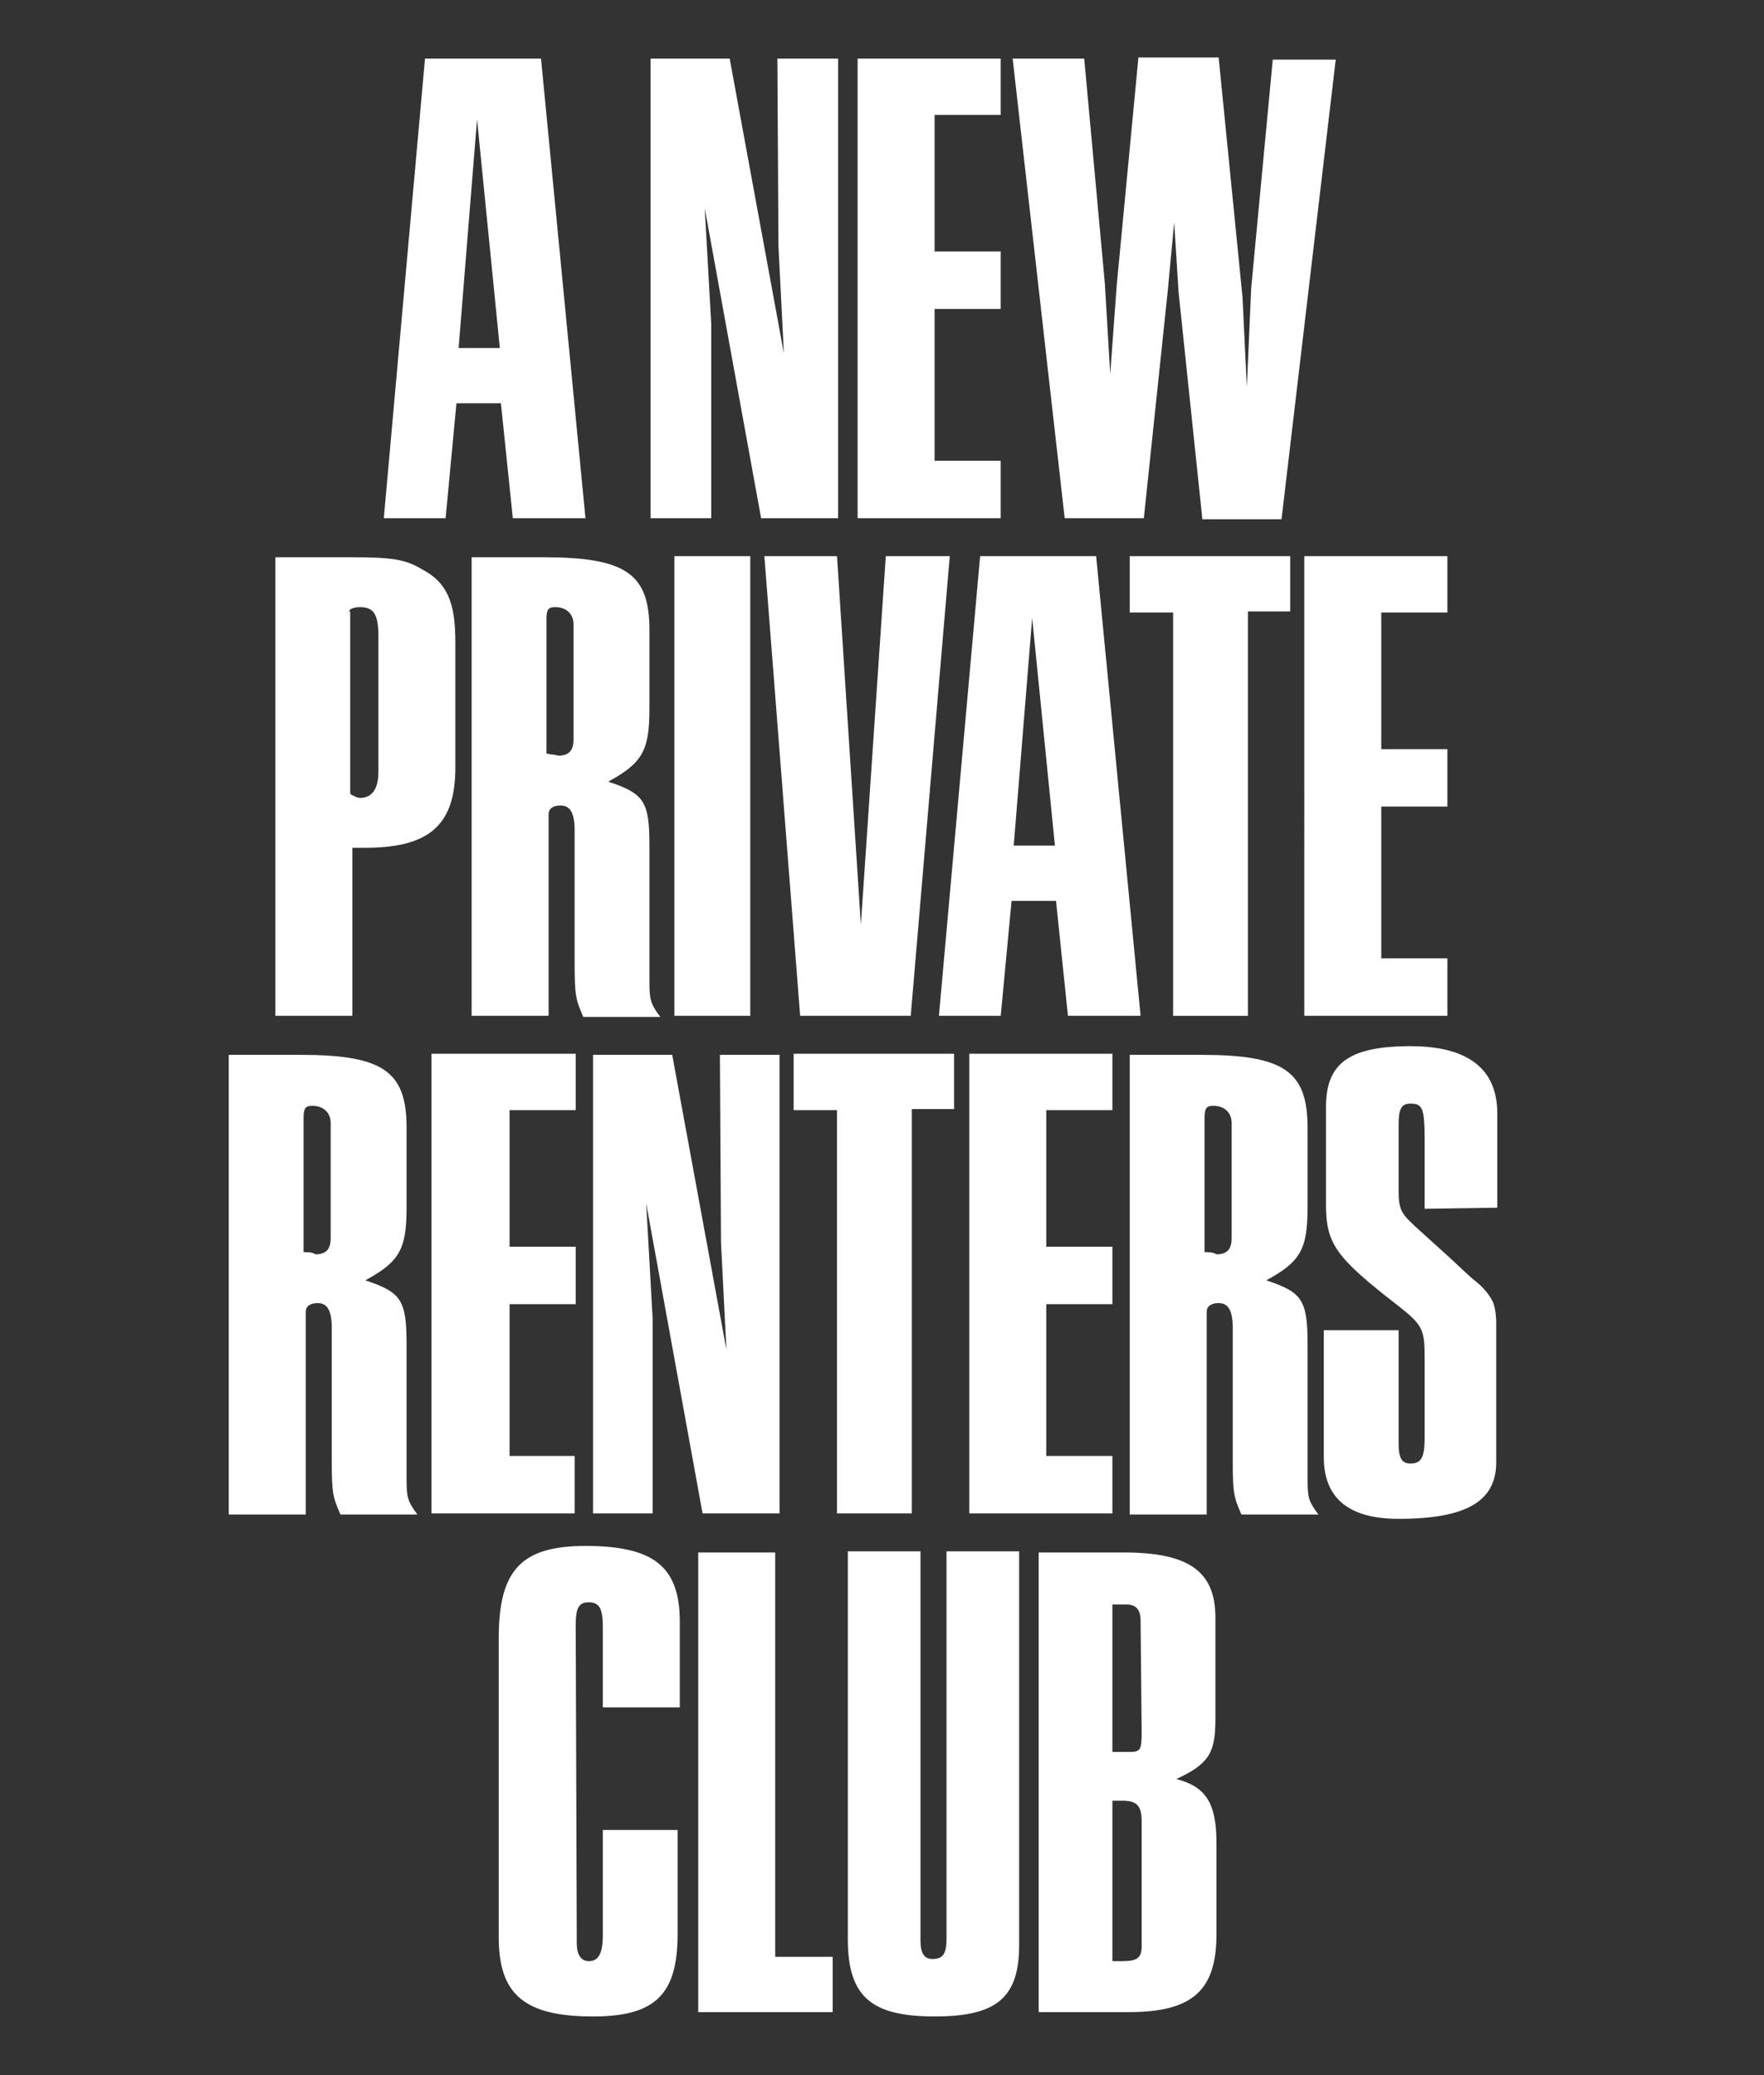
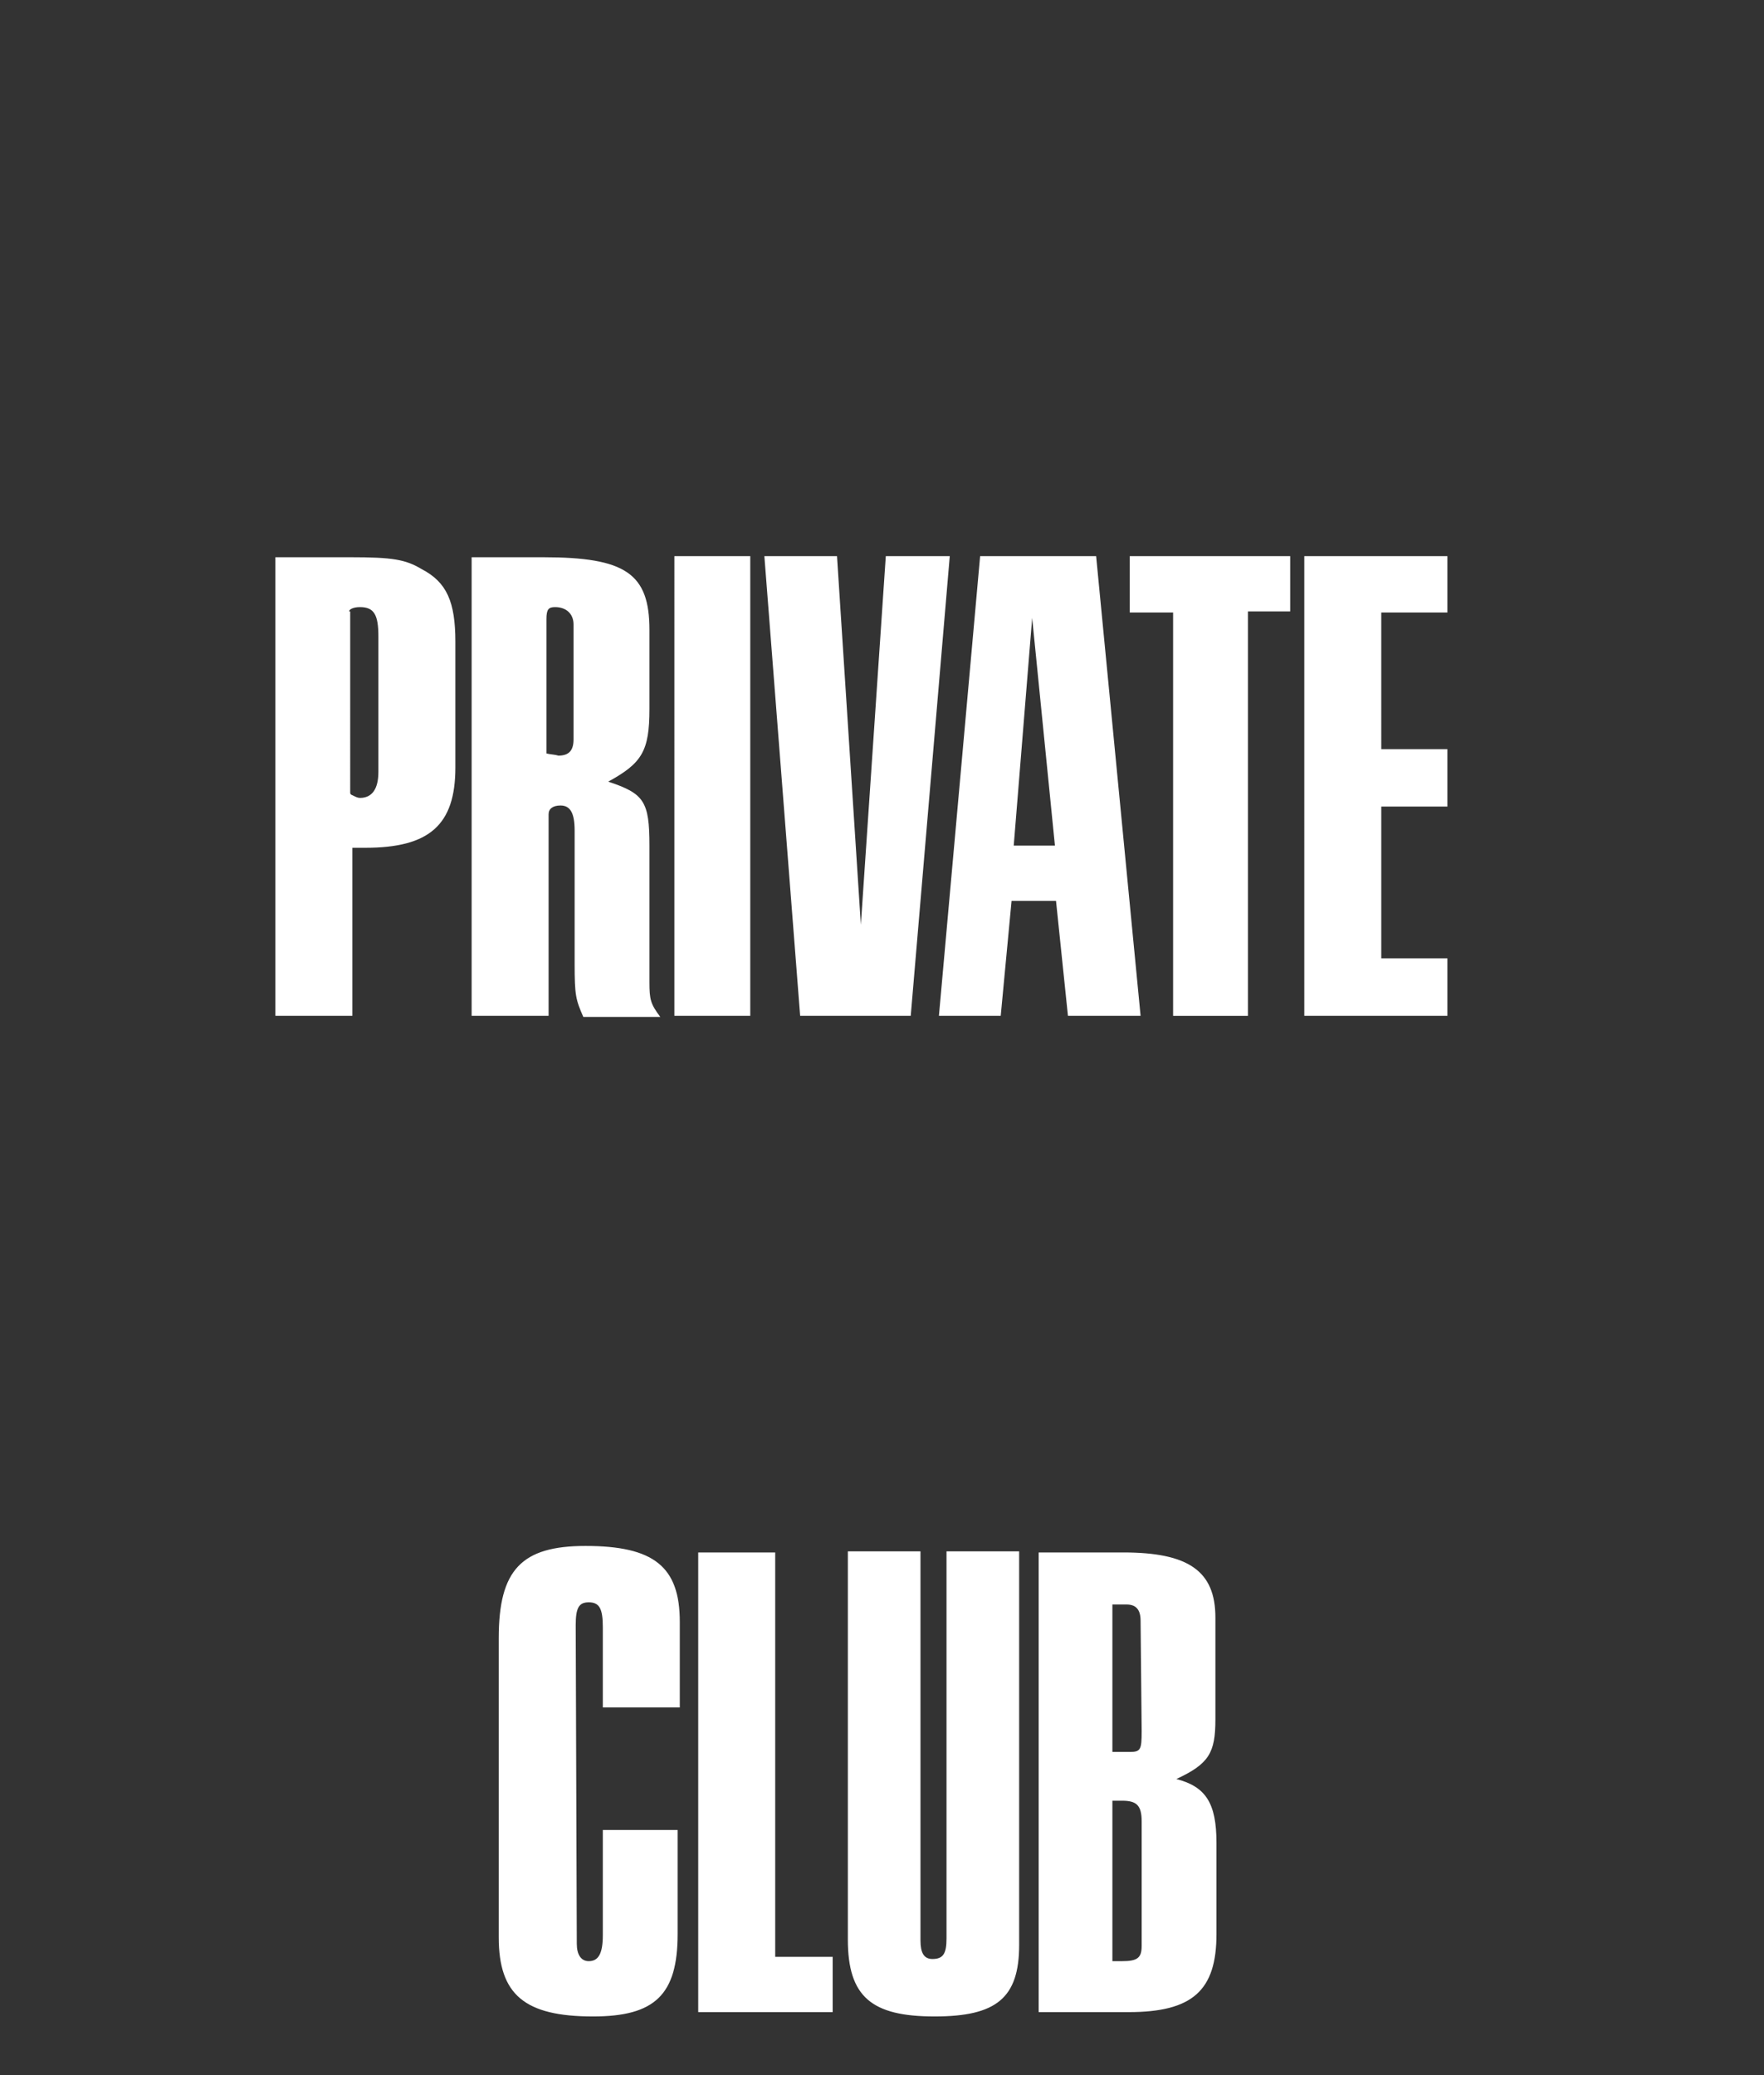
<svg xmlns="http://www.w3.org/2000/svg" version="1.1" id="Layer_1" x="0px" y="0px" viewBox="0 0 162.7 191.4" style="enable-background:new 0 0 162.7 191.4;" xml:space="preserve">
  <rect x="0" y="0" width="162.7" height="191.4" fill="#333333" stroke="none" />
  <style type="text/css">
	.st0{fill:#FFFFFF;}
</style>
  <g>
    <path class="st0" d="M120.3,93.7h13.2v-5.3h-6.1v-14h6.1v-5.3h-6.1V56.5h6.1v-5.2h-13.2V93.7z M104.2,56.5h4v37.2h6.9V56.4h3.9   v-5.1h-14.8V56.5z M86.6,93.7h5.7l1-10.6h4.1l1.1,10.6h6.7l-4.1-42.4H90.4L86.6,93.7z M95.2,57L97.3,78h-3.8L95.2,57z M73.8,93.7   H84l3.6-42.4h-5.9l-2.3,34l-2.2-34h-6.7L73.8,93.7z M62.2,93.7h7V51.3h-7V93.7z M43.5,51.3v42.4h7.1V75.1c0-0.5,0.4-0.8,1.1-0.8   c0.9,0,1.3,0.7,1.3,2.3v12.3c0,2.9,0.1,3.3,0.8,4.9h7.1c-0.9-1.2-1-1.6-1-3.2V78c0-4.1-0.5-4.8-3.8-5.9c3.1-1.7,3.8-2.8,3.8-6.7   v-7.3c0-5.2-2.2-6.7-9.8-6.7H43.5z M50.4,69.5V57.1c0-0.9,0.2-1.1,0.8-1.1c1,0,1.7,0.6,1.7,1.6v10.6c0,1-0.4,1.5-1.4,1.5   C51.2,69.6,50.8,69.6,50.4,69.5 M25.4,93.7h7.1V78.2h1.1h0.1c5.9,0,8.3-2.1,8.3-7.4V59.2c0-3.7-0.8-5.5-3.1-6.7   c-1.5-0.9-2.7-1.1-6.6-1.1h-6.9V93.7z M32.2,56.4c0-0.2,0.4-0.4,1-0.4c1.3,0,1.7,0.7,1.7,2.7v12.5c0,1.6-0.6,2.4-1.7,2.4   c-0.2,0-0.4-0.1-0.6-0.2c-0.2-0.1-0.3-0.1-0.3-0.3V56.4z" />
-     <path class="st0" d="M122.1,122.8v11.6c0,3.8,2.3,5.7,6.9,5.7c6.2,0,9-1.6,9-5.2v-12.8c0-0.8-0.1-1.5-0.3-2c-0.3-0.6-0.8-1.3-1.7-2   c-0.4-0.3-1.1-1-2.3-2.1l-3.2-2.9c-1.3-1.2-1.5-1.6-1.5-3.3v-6.1c0-1.5,0.3-1.9,1.1-1.9c1.1,0,1.3,0.4,1.3,3.4v6.3l6.7-0.1v-8.7   c0-4.1-2.7-6.2-8-6.2c-5.7,0-7.8,1.6-7.8,5.6v8.9c0,3.7,0.8,4.9,6.6,9.4c2.3,1.8,2.5,2.2,2.5,4.8v7.4c0,1.8-0.3,2.4-1.3,2.4   c-0.8,0-1.1-0.5-1.1-1.8v-10.5H122.1z M104.2,97.3v42.4h7.1V121c0-0.5,0.4-0.8,1.1-0.8c0.9,0,1.3,0.7,1.3,2.3v12.3   c0,2.9,0.1,3.3,0.8,4.9h7.1c-0.9-1.2-1-1.6-1-3.2v-12.5c0-4.1-0.5-4.8-3.8-5.9c3.1-1.7,3.8-2.8,3.8-6.7V104c0-5.2-2.2-6.7-9.8-6.7   H104.2z M111.1,115.5v-12.4c0-0.9,0.2-1.1,0.8-1.1c1,0,1.7,0.6,1.7,1.6v10.6c0,1-0.4,1.5-1.4,1.5   C111.9,115.5,111.5,115.5,111.1,115.5 M89.4,139.6h13.2v-5.3h-6.1v-14h6.1v-5.3h-6.1v-12.6h6.1v-5.2H89.4V139.6z M73.2,102.4h4   v37.2h6.9v-37.3H88v-5.1H73.2V102.4z M54.6,139.6h5.6v-17.9l-0.6-10.7l5.2,28.6h7.1V97.3h-5.5l0.1,17.3l0.5,9.9l-5-27.2h-7.3V139.6   z M39.8,139.6h13.2v-5.3H47v-14h6.1v-5.3H47v-12.6h6.1v-5.2H39.8V139.6z M21.1,97.3v42.4h7.1V121c0-0.5,0.4-0.8,1.1-0.8   c0.9,0,1.3,0.7,1.3,2.3v12.3c0,2.9,0.1,3.3,0.8,4.9h7.1c-0.9-1.2-1-1.6-1-3.2v-12.5c0-4.1-0.5-4.8-3.8-5.9c3.1-1.7,3.8-2.8,3.8-6.7   V104c0-5.2-2.2-6.7-9.8-6.7H21.1z M28,115.5v-12.4c0-0.9,0.2-1.1,0.8-1.1c1,0,1.7,0.6,1.7,1.6v10.6c0,1-0.4,1.5-1.4,1.5   C28.8,115.5,28.4,115.5,28,115.5" />
    <path class="st0" d="M95.9,185.6h8.2c5.9,0,8.1-2,8.1-7.2V170c0-3.7-1-5.2-3.7-5.9c3-1.4,3.6-2.4,3.6-5.5v-9.4c0-4.3-2.5-6-8.5-6   h-7.8V185.6z M102.6,180.9v-14.8h0.9c1.3,0,1.8,0.4,1.8,1.9v11.5c0,1.1-0.4,1.4-1.8,1.4H102.6z M102.6,161.6V148h1.3   c0.9,0,1.3,0.5,1.3,1.5l0.1,10.2c0,1.7-0.1,1.9-1.1,1.9H102.6z M78.2,143.2v35.7c0,5.3,2.2,7.1,8,7.1c5.7,0,7.8-1.7,7.8-6.6v-36.3   h-6.7v35.7c0,1.4-0.3,1.9-1.3,1.9c-0.8,0-1.1-0.6-1.1-1.7v-35.9H78.2z M64.4,185.6h12.4v-5.1h-5.3v-37.3h-7.1V185.6z M62.7,157.6   v-8c0-5.1-2.4-7-8.7-7c-5.9,0-8,2.2-8,8.5v27.6c0,5.3,2.4,7.3,8.7,7.3c5.7,0,7.8-2,7.8-7.6v-9.6h-6.9v9.7c0,1.7-0.4,2.4-1.3,2.4   c-0.7,0-1.1-0.6-1.1-1.6l-0.1-29.4c0-1.6,0.3-2.1,1.2-2.1c1,0,1.3,0.6,1.3,2.3v7.4H62.7z" />
-     <path class="st0" d="M44,11l2.1,21.1h-3.8L44,11z M39.2,5.4l-3.8,42.4h5.7l1-10.6h4.1l1.1,10.6H54L49.9,5.4H39.2z M71.7,5.4   l0.1,17.3l0.5,9.9l-5-27.2H60v42.4h5.6V29.9L65,19.2l5.2,28.6h7.1V5.4H71.7z M79.1,5.4v42.4h13.2v-5.3h-6.1v-14h6.1v-5.3h-6.1V10.6   h6.1V5.4H79.1z M117.4,5.4l-2,21.2l-0.4,9.1l-0.4-8.3l-2.2-22.1h-7.4L103,26.3l-0.6,8.2l-0.5-8.4L100,5.4h-6.6l4.8,42.4h7.3   l2.2-20.9l0.6-6.4l0.4,6.4l2.2,21h7.3l5-42.4H117.4z" />
  </g>
</svg>